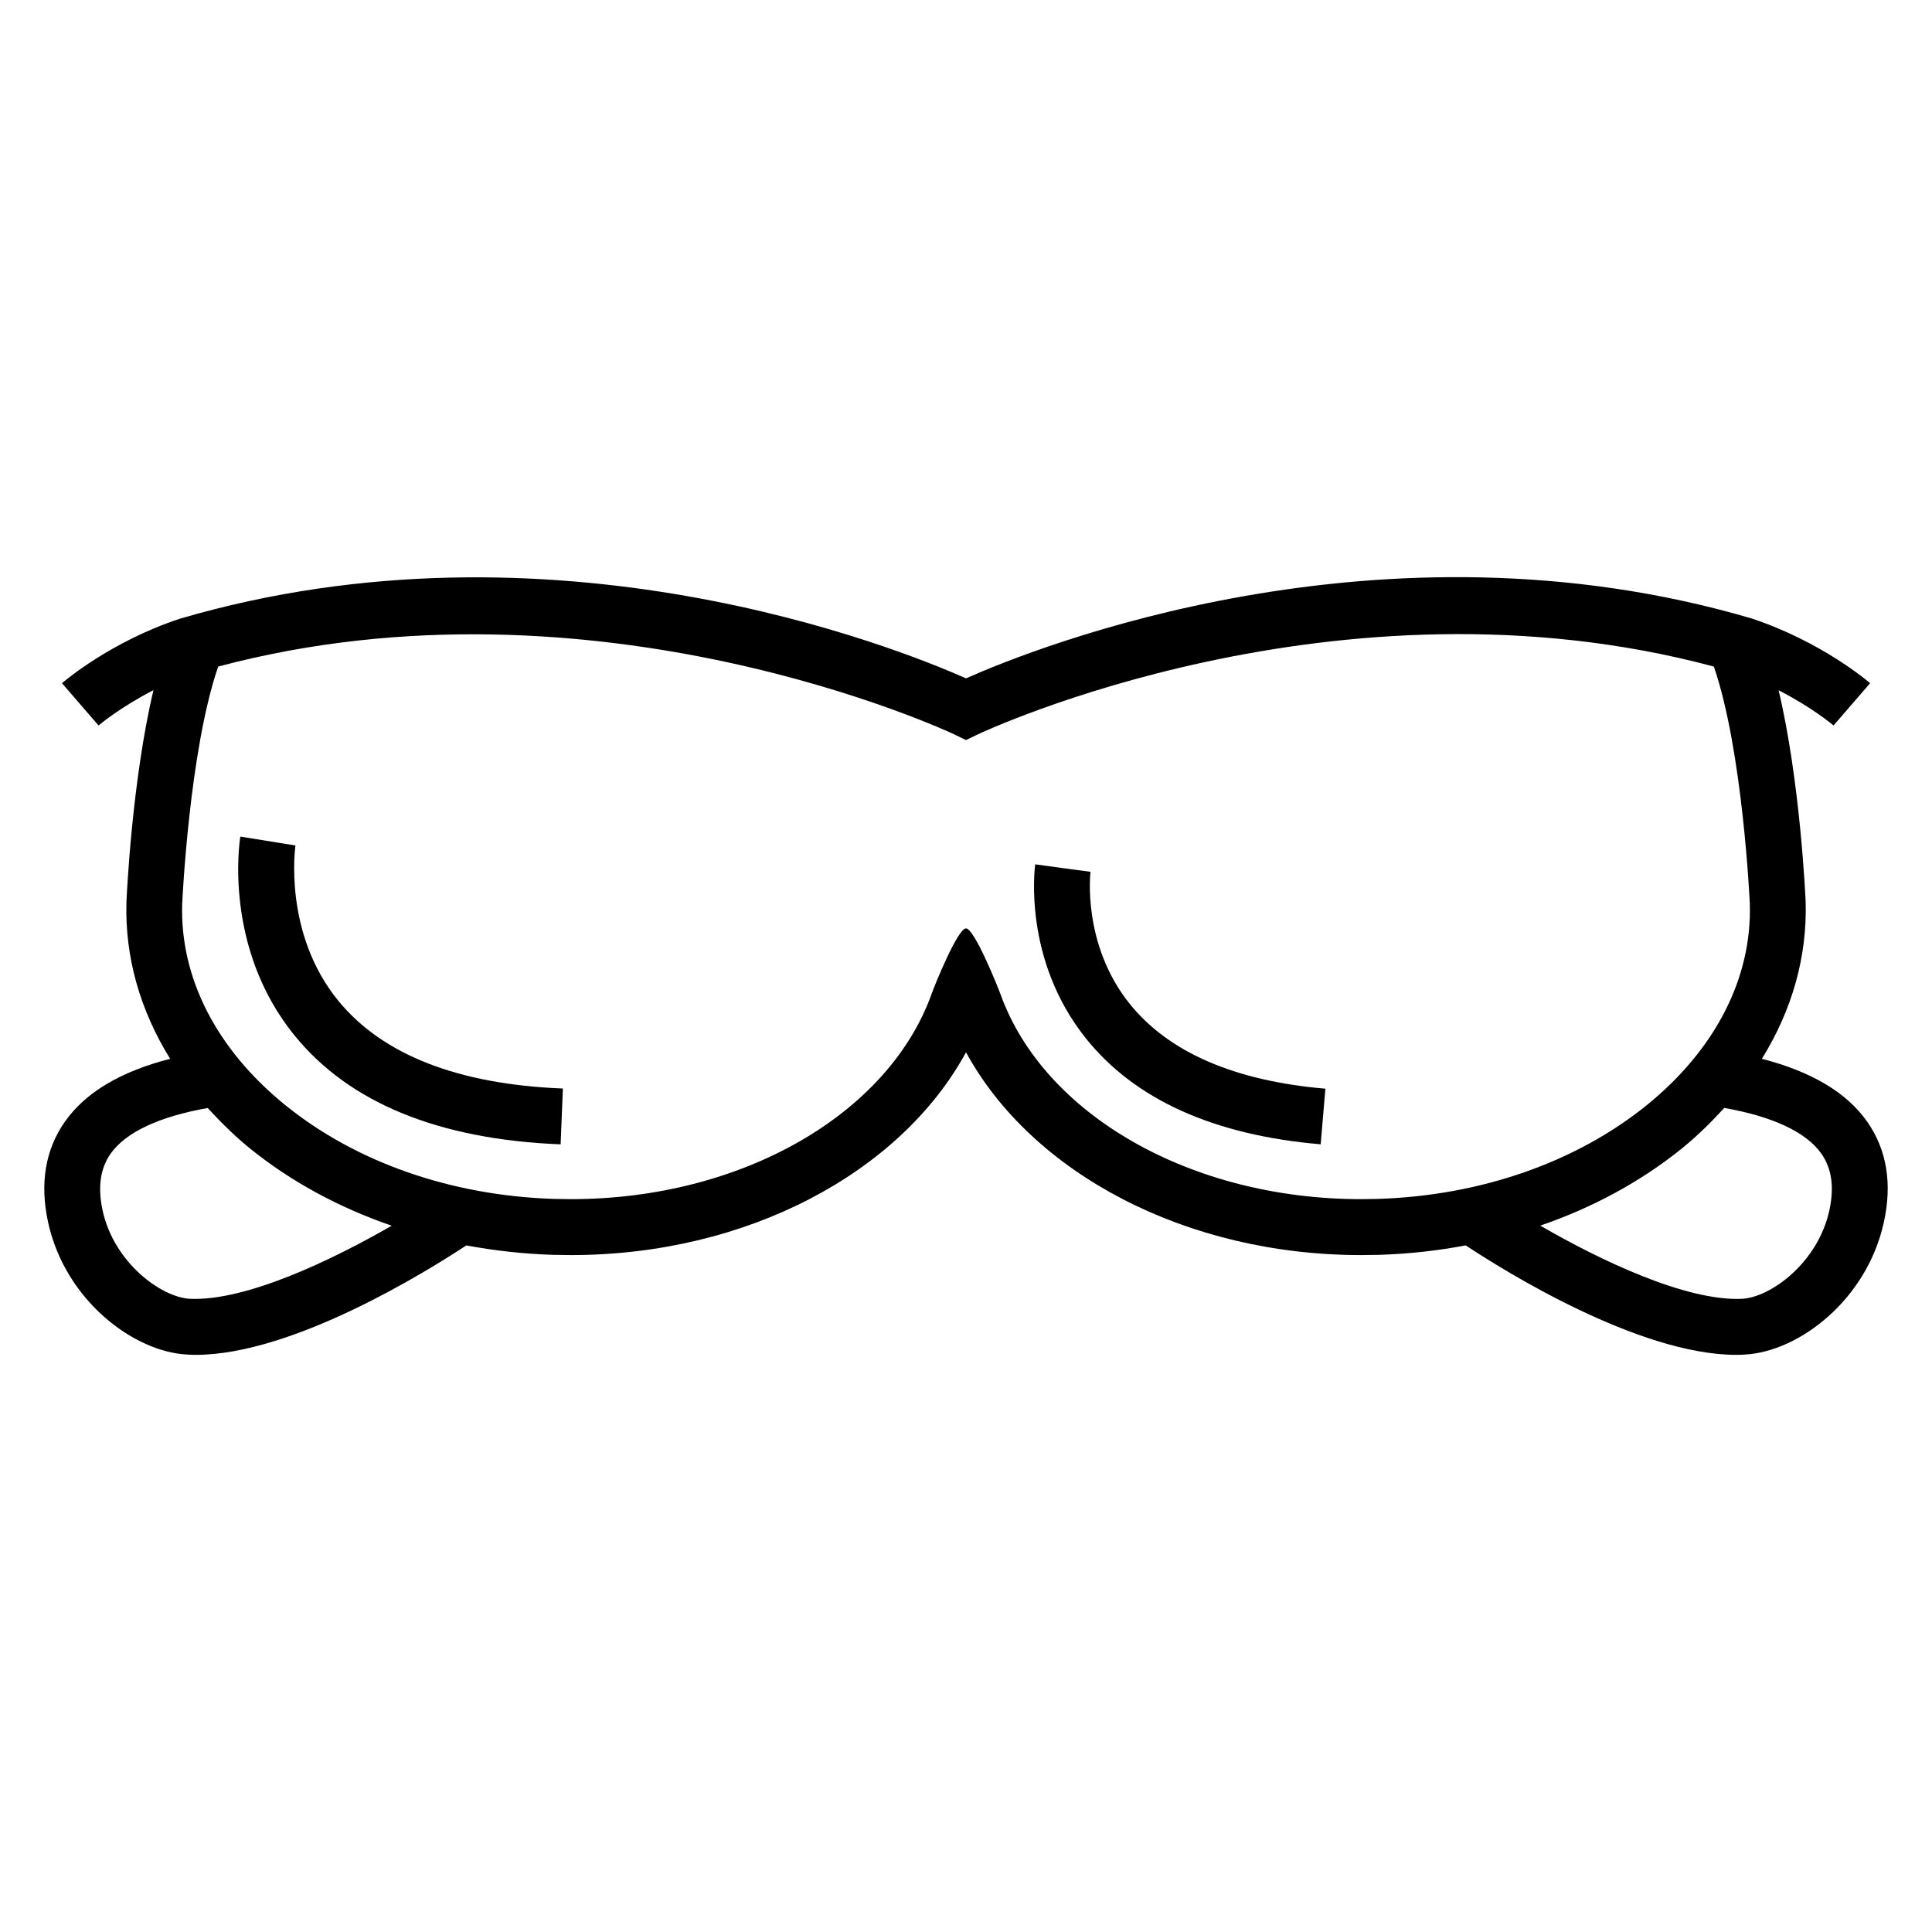
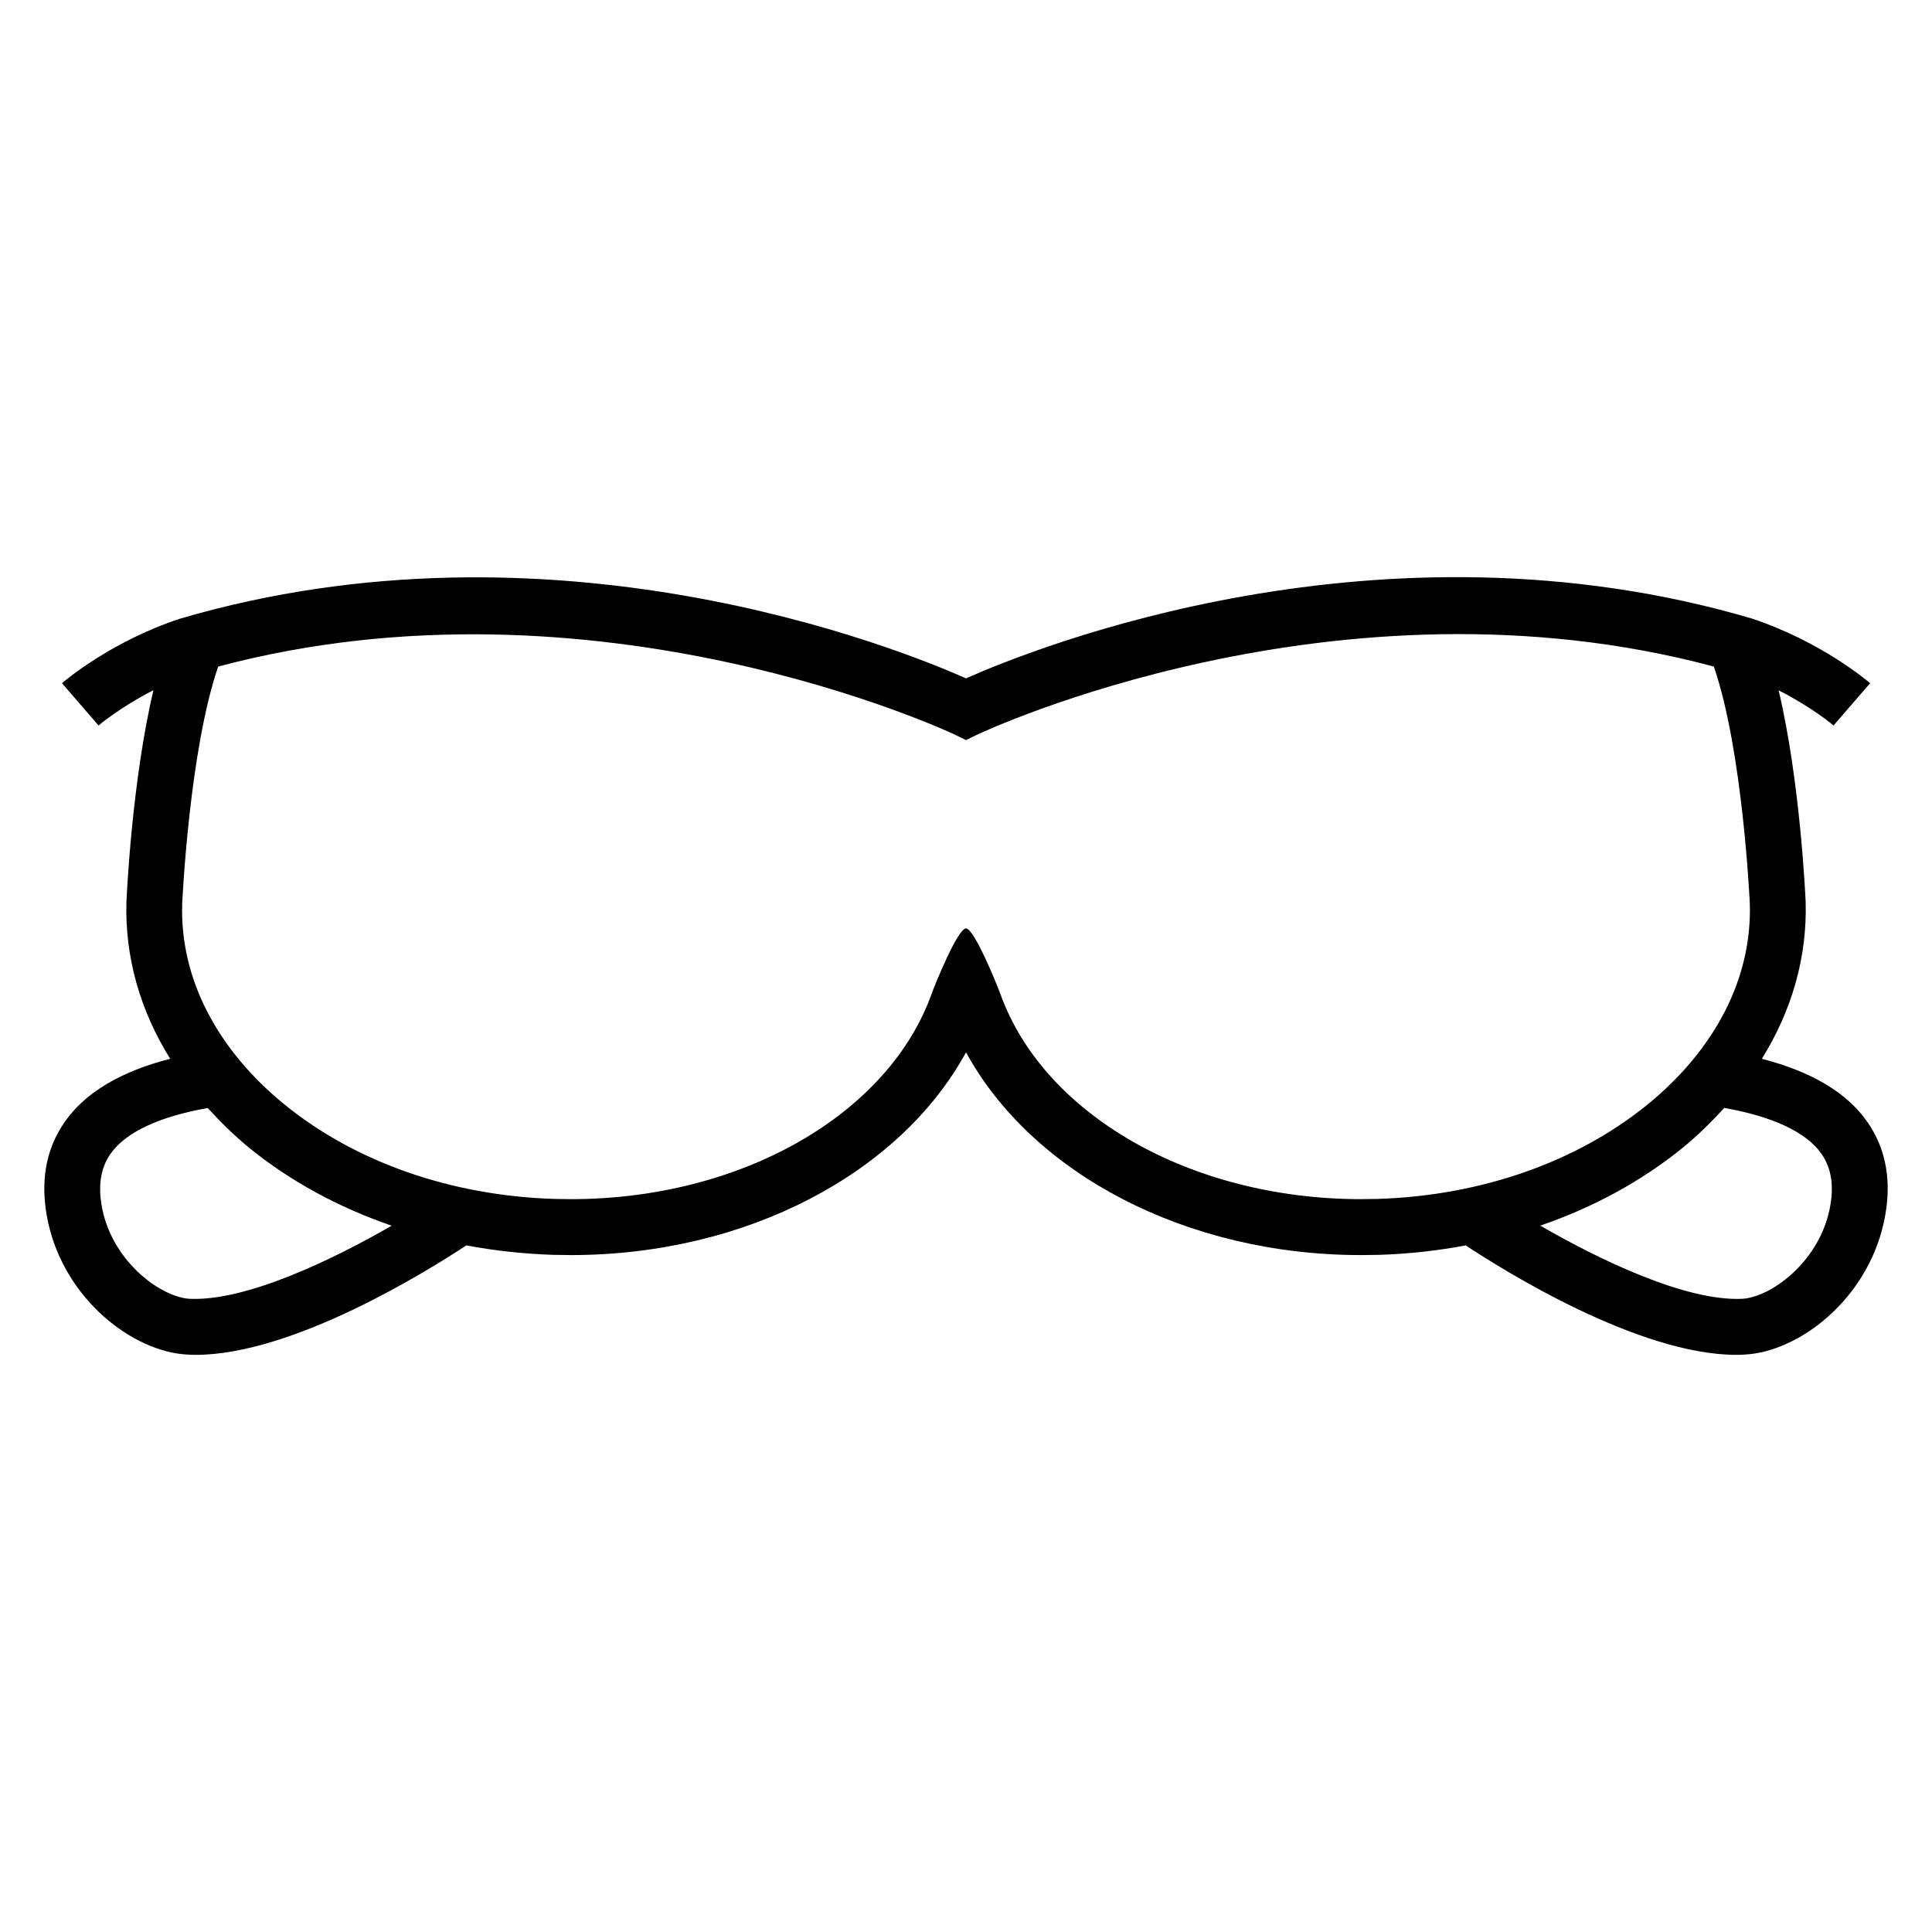
<svg xmlns="http://www.w3.org/2000/svg" fill="#000000" width="800px" height="800px" version="1.1" viewBox="144 144 512 512">
  <g>
    <path d="m638.85 441.3c-5.449-7.816-14.914-13.359-27.938-16.703 7.984-12.855 12.047-27.055 11.602-41.695-0.078-1.586-1.449-31.879-7.16-55.969 8.887 4.535 14.473 9.238 14.551 9.328l9.695-11.207c-0.52-0.441-12.824-11.008-31.465-17.176-98.457-28.898-189.75 7.727-208.13 15.895-18.383-8.168-109.68-44.762-208.36-15.801-18.398 6.078-30.703 16.641-31.223 17.082l9.695 11.207c0.078-0.09 5.711-4.824 14.551-9.359-5.711 24.09-7.082 54.41-7.16 56.09-0.441 14.609 3.602 28.746 11.586 41.602-13.023 3.344-22.473 8.887-27.922 16.703-5.176 7.391-6.672 16.367-4.414 26.688 4.535 20.578 22.578 34.199 36.703 34.977 0.809 0.062 1.586 0.09 2.383 0.09 25.922 0 61.754-22.426 71.738-29.008 7.481 1.406 15.207 2.258 23.082 2.504l4.641 0.062c46.535 0 87.266-21.738 104.7-53.738 17.449 32 58.184 53.738 104.71 53.738l4.793-0.062c7.816-0.246 15.48-1.098 22.93-2.504 9.984 6.625 45.801 29.008 71.707 29.008 0.809 0 1.586-0.031 2.383-0.09 14.137-0.777 32.168-14.398 36.703-35.008 2.277-10.289 0.781-19.266-4.379-26.652zm-444.57 46.898c-7.574-0.441-20.047-9.543-23.082-23.375-1.332-6.195-0.645-11.113 2.09-15.051 4.062-5.785 13.055-9.895 25.754-12.137 3.391 3.695 7.023 7.312 11.145 10.672 10.855 8.793 23.633 15.711 37.617 20.52-15.832 9.113-38.547 20.027-53.523 19.371zm314.8-26.473-4.352 0.062c-45.25 0-84.121-22.457-95.586-54.305-0.762-2.121-6.945-17.449-9.145-17.449s-8.305 15.082-9.023 17.113c-11.328 32.031-50.305 54.641-95.691 54.641l-4.352-0.062c-27.297-0.84-52.656-9.695-71.418-24.93-18.168-14.762-27.848-33.711-27.234-53.266 0.031-0.414 1.848-40.52 9.543-62.883 100.14-26.656 194.01 17.48 194.96 17.922l3.223 1.559 3.223-1.559c0.961-0.441 94.961-44.703 194.96-17.922 7.695 22.336 9.512 62.441 9.527 62.793 0.625 19.648-9.055 38.594-27.207 53.359-18.789 15.23-44.148 24.086-71.43 24.926zm119.71 3.07c-3.039 13.863-15.512 22.961-23.082 23.402-14.961 0.688-37.711-10.258-53.527-19.391 13.969-4.793 26.746-11.727 37.617-20.52 4.137-3.375 7.769-6.977 11.145-10.672 12.688 2.231 21.695 6.352 25.754 12.137 2.75 3.957 3.438 8.875 2.094 15.043z" />
-     <path d="m222.3 368.06-14.609-2.352c-0.199 1.191-4.566 29.527 14.457 52.809 14.504 17.801 38.199 27.465 70.426 28.746l0.594-14.793c-27.711-1.098-47.711-8.887-59.449-23.176-14.805-18.043-11.445-41.004-11.418-41.234z" />
-     <path d="m433 375.04-7.328-0.977-7.328-1.008c-0.137 1.008-3.281 25.223 13.391 46.074 12.961 16.242 33.906 25.711 62.258 28.121l1.25-14.734c-24.031-2.062-41.48-9.602-51.832-22.457-12.73-15.812-10.438-34.82-10.41-35.02z" />
  </g>
</svg>